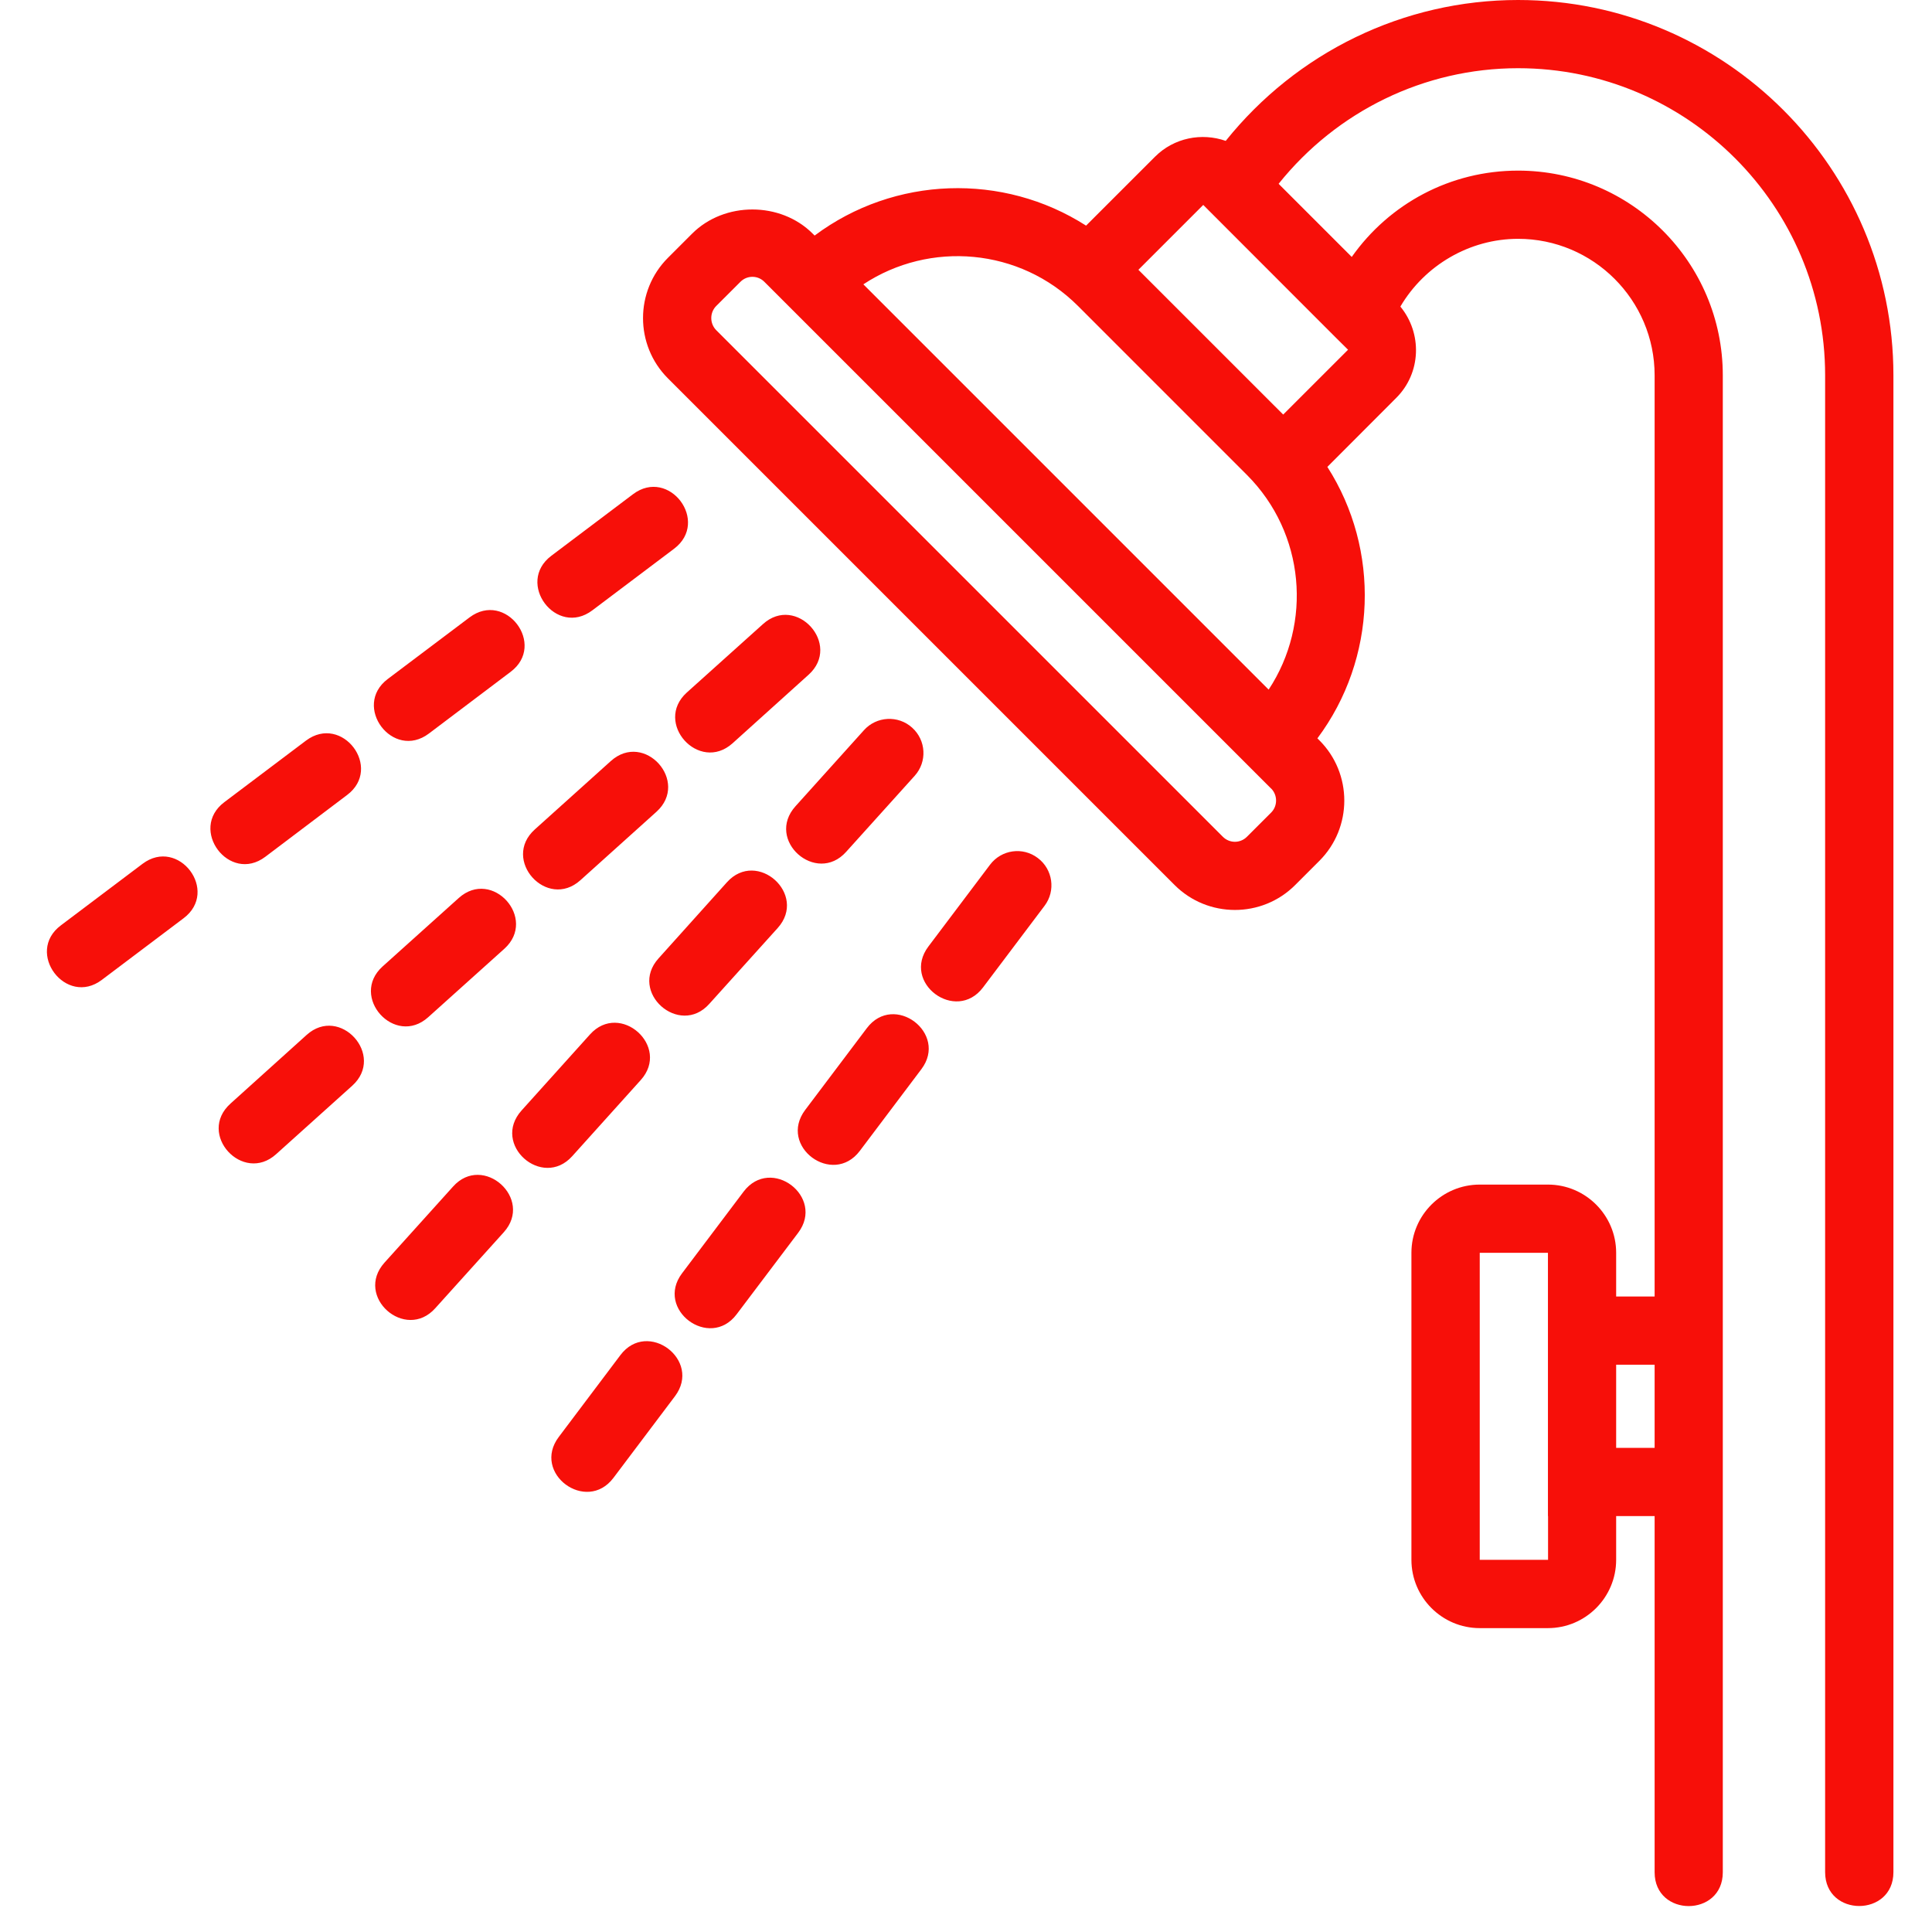
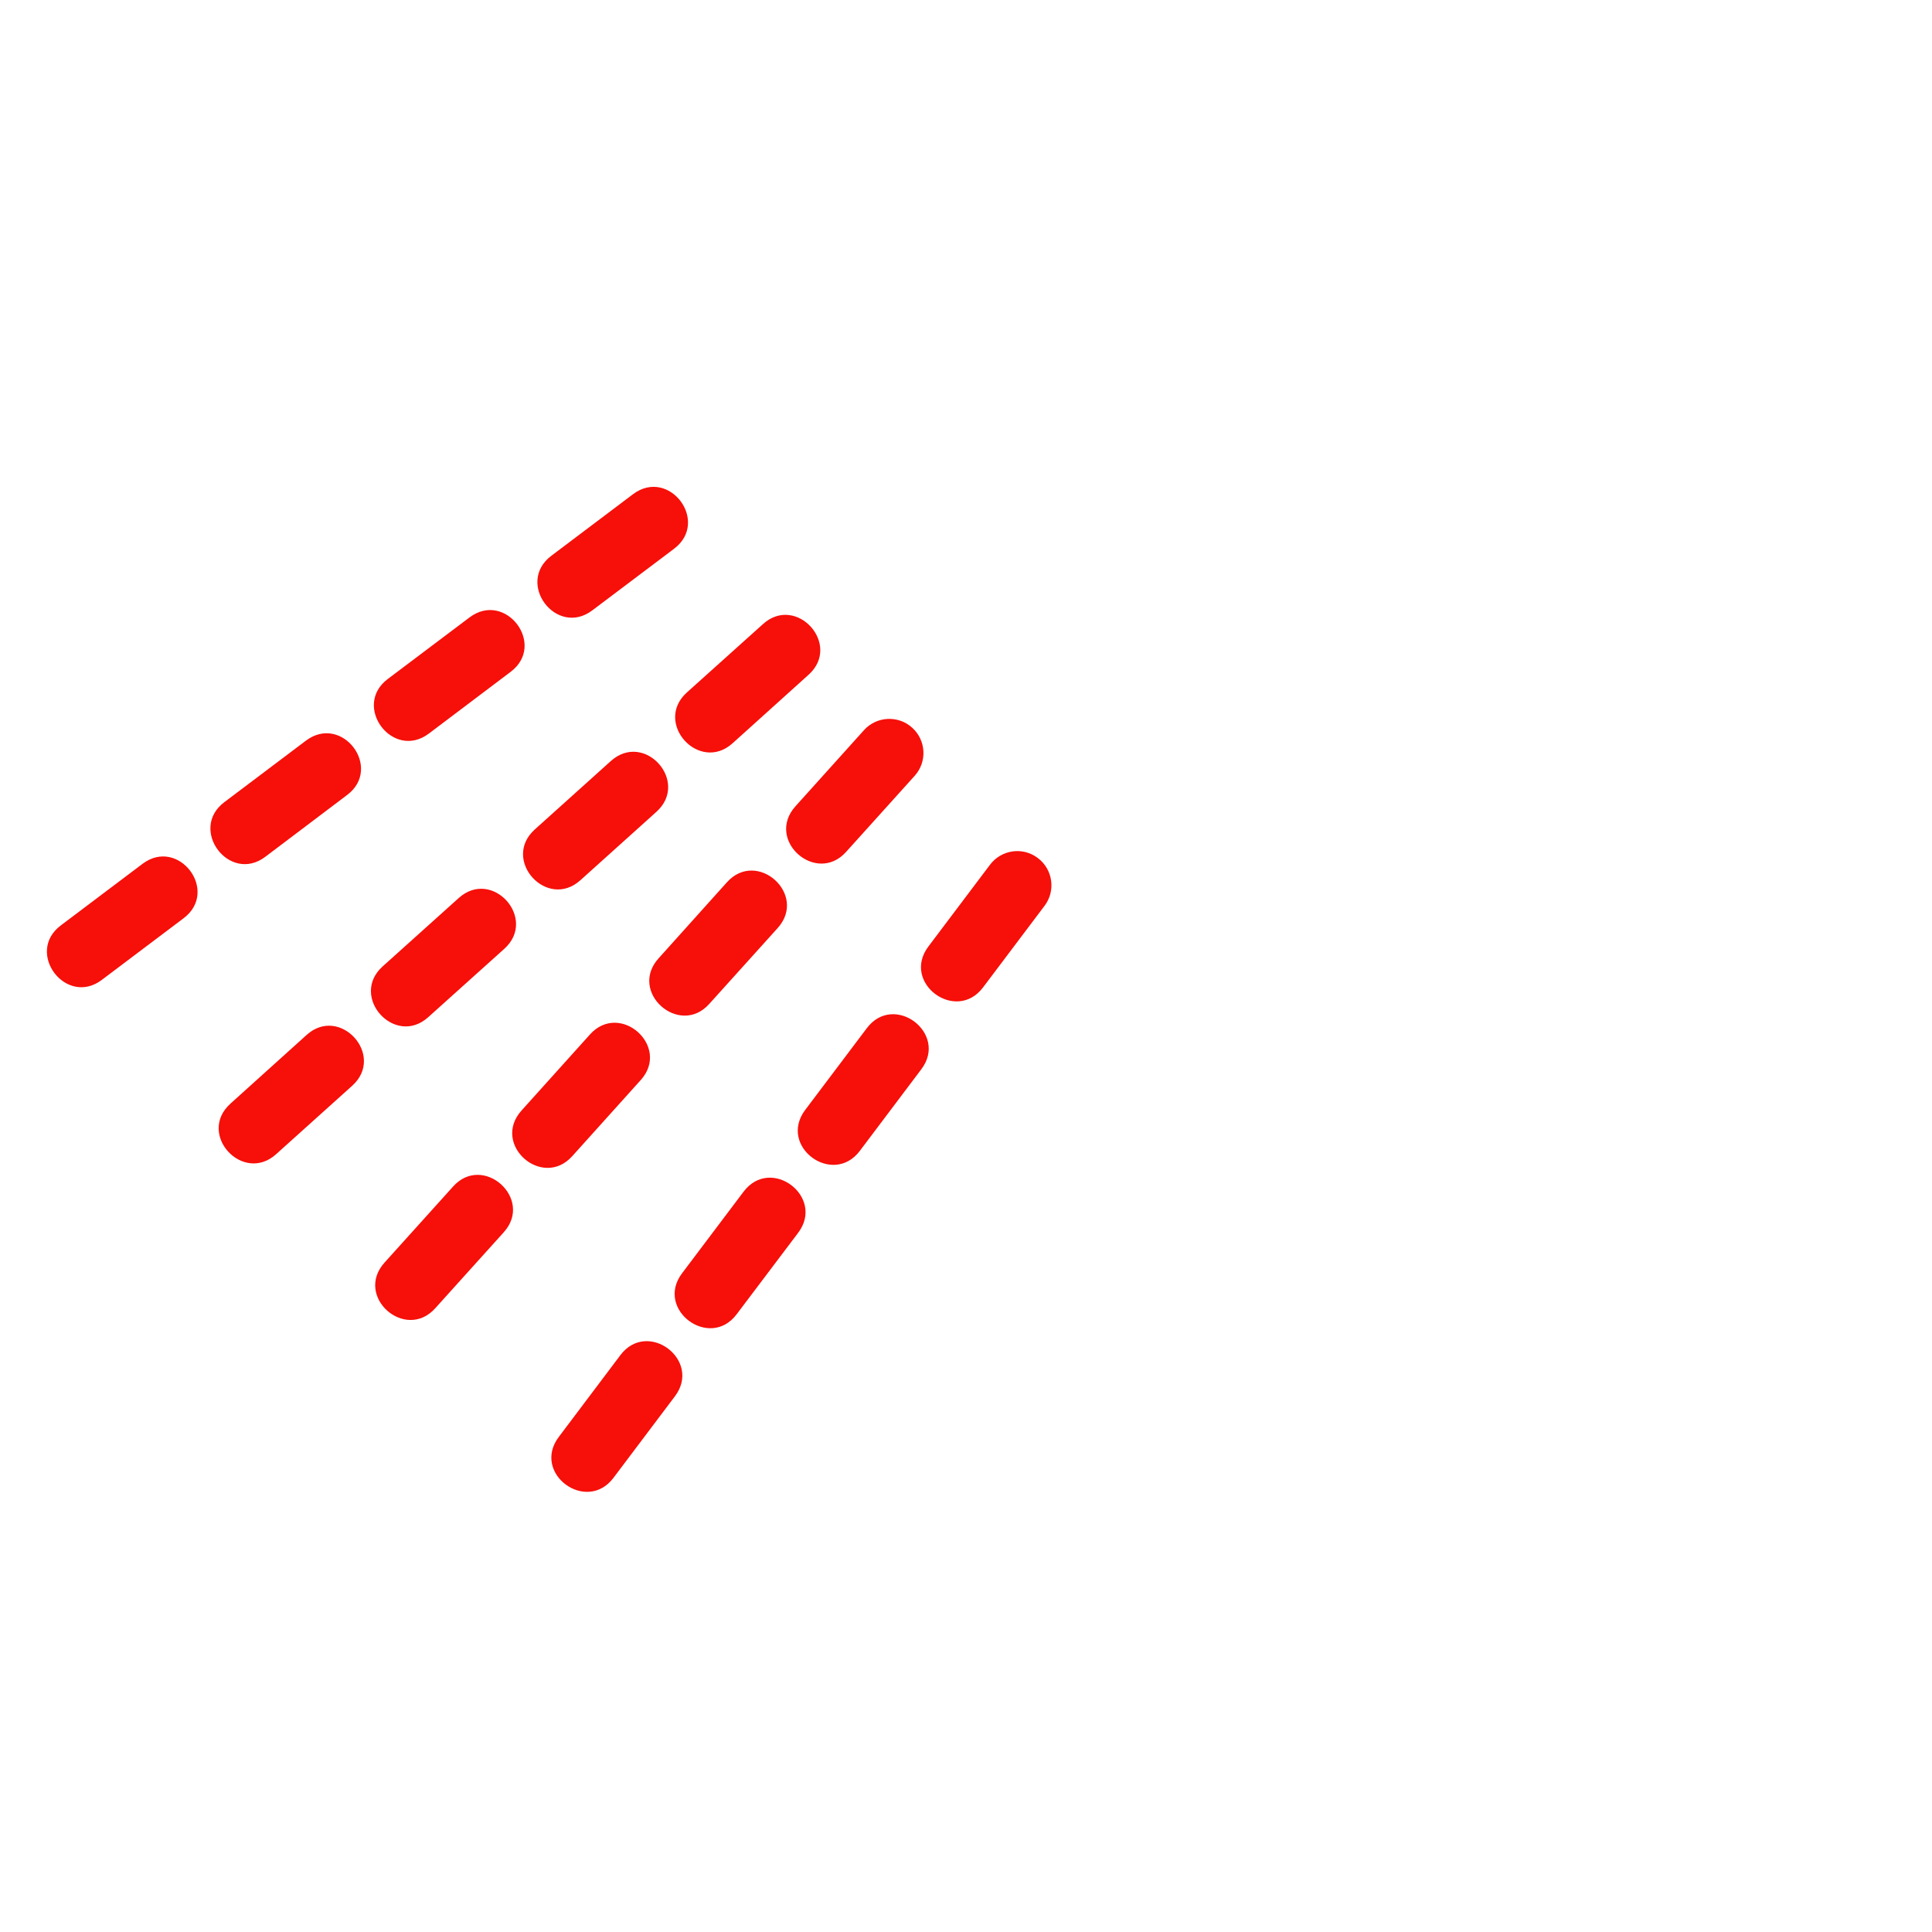
<svg xmlns="http://www.w3.org/2000/svg" width="90" zoomAndPan="magnify" viewBox="0 0 67.5 67.5" height="90" preserveAspectRatio="xMidYMid meet" version="1.0">
  <defs>
    <clipPath id="b9b22cfce5">
-       <path d="M 22 0 L 66.352 0 L 66.352 67 L 22 67 Z M 22 0 " clip-rule="nonzero" />
-     </clipPath>
+       </clipPath>
  </defs>
  <g clip-path="url(#b9b22cfce5)">
-     <path fill="#f70f09" d="M 53.039 0 C 49.035 0 45.305 1.828 42.824 4.922 C 41.988 4.629 41.02 4.809 40.352 5.477 L 37.945 7.883 C 35.047 6.027 31.25 6.145 28.461 8.23 L 28.395 8.164 C 27.273 7.039 25.309 7.035 24.18 8.164 L 23.336 9.008 C 22.176 10.168 22.176 12.059 23.336 13.219 L 41.039 30.922 C 42.195 32.078 44.086 32.086 45.25 30.922 L 46.094 30.078 C 47.258 28.918 47.258 27.023 46.094 25.863 L 46.027 25.797 C 48.109 23.008 48.23 19.211 46.375 16.312 L 48.781 13.902 C 49.656 13.031 49.695 11.645 48.926 10.711 C 49.773 9.27 51.344 8.344 53.039 8.344 C 55.668 8.344 57.809 10.484 57.809 13.113 L 57.809 45.297 L 56.465 45.297 L 56.465 43.77 C 56.465 42.457 55.395 41.387 54.082 41.387 L 51.699 41.387 C 50.383 41.387 49.312 42.457 49.312 43.77 L 49.312 54.496 C 49.312 55.812 50.383 56.883 51.699 56.883 L 54.082 56.883 C 55.395 56.883 56.465 55.812 56.465 54.496 L 56.465 52.969 L 57.809 52.969 L 57.809 65.414 C 57.809 66.988 60.191 66.988 60.191 65.414 C 60.191 46.316 60.191 43.691 60.191 13.113 C 60.191 9.168 56.984 5.961 53.039 5.961 C 50.676 5.961 48.543 7.113 47.227 8.977 L 44.672 6.422 C 46.703 3.887 49.758 2.383 53.039 2.383 C 58.953 2.383 63.766 7.195 63.766 13.113 L 63.766 65.41 C 63.766 66.988 66.152 66.984 66.152 65.41 L 66.152 13.113 C 66.152 5.883 60.27 0 53.039 0 Z M 54.086 54.496 L 51.699 54.496 L 51.699 43.77 L 54.082 43.77 L 54.082 52.969 L 54.086 52.969 Z M 56.465 50.586 L 56.465 47.68 L 57.809 47.68 L 57.809 50.586 Z M 44.41 28.391 L 43.566 29.234 C 43.332 29.469 42.957 29.469 42.723 29.234 L 25.023 11.535 C 24.793 11.301 24.793 10.922 25.023 10.691 L 25.867 9.848 C 26.098 9.613 26.477 9.613 26.707 9.848 L 44.41 27.551 L 44.41 27.547 C 44.641 27.781 44.641 28.16 44.41 28.391 Z M 30.164 9.934 C 32.477 8.406 35.629 8.656 37.664 10.691 L 43.566 16.594 C 45.598 18.629 45.852 21.777 44.324 24.094 Z M 44.832 14.484 L 39.773 9.426 L 42.039 7.16 L 46.656 11.781 C 46.66 11.781 46.66 11.781 46.66 11.785 L 47.098 12.219 Z M 44.832 14.484 " fill-opacity="1" fill-rule="nonzero" />
-   </g>
-   <path fill="#f70f09" d="M 23.996 24.195 L 26.656 21.805 C 27.82 20.75 29.422 22.52 28.25 23.574 L 25.594 25.969 C 24.422 27.02 22.828 25.25 23.996 24.195 Z M 20.277 30.754 L 22.934 28.363 C 24.105 27.309 22.516 25.531 21.34 26.59 L 18.684 28.98 C 17.512 30.035 19.105 31.805 20.277 30.754 Z M 14.961 35.539 L 17.621 33.148 C 18.789 32.094 17.199 30.32 16.027 31.375 L 13.367 33.766 C 12.199 34.82 13.793 36.59 14.961 35.539 Z M 9.648 40.324 L 12.305 37.934 C 13.48 36.875 11.875 35.105 10.711 36.16 L 8.055 38.555 C 6.867 39.621 8.488 41.375 9.648 40.324 Z M 29.562 29.762 L 31.957 27.105 C 32.398 26.617 32.359 25.863 31.867 25.422 C 31.383 24.984 30.625 25.02 30.184 25.512 L 27.793 28.168 C 26.727 29.352 28.516 30.93 29.562 29.762 Z M 24.777 35.078 L 27.172 32.422 C 28.227 31.246 26.449 29.656 25.398 30.824 L 23.008 33.484 C 21.949 34.66 23.734 36.238 24.777 35.078 Z M 19.992 40.395 L 22.387 37.734 C 23.441 36.562 21.664 34.973 20.613 36.141 L 18.223 38.797 C 17.156 39.984 18.945 41.559 19.992 40.395 Z M 15.207 45.707 L 17.602 43.051 C 18.656 41.879 16.875 40.285 15.828 41.457 L 13.434 44.113 C 12.371 45.297 14.16 46.875 15.207 45.707 Z M 34.344 34.5 L 36.496 31.645 C 36.891 31.121 36.785 30.371 36.258 29.977 C 35.734 29.578 34.988 29.684 34.59 30.211 L 32.438 33.066 C 31.48 34.336 33.395 35.754 34.344 34.5 Z M 30.039 40.211 L 32.191 37.355 C 33.137 36.102 31.238 34.66 30.285 35.922 L 28.133 38.777 C 27.176 40.047 29.09 41.465 30.039 40.211 Z M 25.734 45.922 L 27.887 43.07 C 28.832 41.816 26.938 40.371 25.98 41.633 L 23.828 44.488 C 22.879 45.75 24.789 47.172 25.734 45.922 Z M 21.43 51.637 L 23.582 48.781 C 24.531 47.52 22.625 46.086 21.676 47.344 L 19.523 50.203 C 18.566 51.473 20.484 52.887 21.43 51.637 Z M 20.695 21.324 L 23.551 19.172 C 24.809 18.223 23.375 16.32 22.117 17.266 L 19.262 19.418 C 18.004 20.367 19.438 22.273 20.695 21.324 Z M 14.984 25.629 L 17.84 23.473 C 19.102 22.527 17.664 20.625 16.406 21.57 L 13.547 23.723 C 12.293 24.668 13.723 26.578 14.984 25.629 Z M 9.27 29.934 L 12.125 27.777 C 13.387 26.832 11.953 24.93 10.691 25.875 L 7.836 28.027 C 6.582 28.973 8.012 30.883 9.27 29.934 Z M 3.559 34.234 L 6.414 32.082 C 7.676 31.133 6.238 29.234 4.98 30.18 L 2.125 32.332 C 0.867 33.277 2.305 35.184 3.559 34.234 Z M 3.559 34.234 " fill-opacity="1" fill-rule="nonzero" />
+     </g>
+   <path fill="#f70f09" d="M 23.996 24.195 L 26.656 21.805 C 27.82 20.75 29.422 22.52 28.25 23.574 L 25.594 25.969 C 24.422 27.02 22.828 25.25 23.996 24.195 Z M 20.277 30.754 L 22.934 28.363 C 24.105 27.309 22.516 25.531 21.34 26.59 L 18.684 28.98 C 17.512 30.035 19.105 31.805 20.277 30.754 Z M 14.961 35.539 L 17.621 33.148 C 18.789 32.094 17.199 30.32 16.027 31.375 L 13.367 33.766 C 12.199 34.82 13.793 36.59 14.961 35.539 Z M 9.648 40.324 L 12.305 37.934 C 13.48 36.875 11.875 35.105 10.711 36.16 L 8.055 38.555 C 6.867 39.621 8.488 41.375 9.648 40.324 Z M 29.562 29.762 L 31.957 27.105 C 32.398 26.617 32.359 25.863 31.867 25.422 C 31.383 24.984 30.625 25.02 30.184 25.512 L 27.793 28.168 C 26.727 29.352 28.516 30.93 29.562 29.762 Z M 24.777 35.078 L 27.172 32.422 C 28.227 31.246 26.449 29.656 25.398 30.824 L 23.008 33.484 C 21.949 34.66 23.734 36.238 24.777 35.078 Z L 22.387 37.734 C 23.441 36.562 21.664 34.973 20.613 36.141 L 18.223 38.797 C 17.156 39.984 18.945 41.559 19.992 40.395 Z M 15.207 45.707 L 17.602 43.051 C 18.656 41.879 16.875 40.285 15.828 41.457 L 13.434 44.113 C 12.371 45.297 14.16 46.875 15.207 45.707 Z M 34.344 34.5 L 36.496 31.645 C 36.891 31.121 36.785 30.371 36.258 29.977 C 35.734 29.578 34.988 29.684 34.59 30.211 L 32.438 33.066 C 31.48 34.336 33.395 35.754 34.344 34.5 Z M 30.039 40.211 L 32.191 37.355 C 33.137 36.102 31.238 34.66 30.285 35.922 L 28.133 38.777 C 27.176 40.047 29.09 41.465 30.039 40.211 Z M 25.734 45.922 L 27.887 43.07 C 28.832 41.816 26.938 40.371 25.98 41.633 L 23.828 44.488 C 22.879 45.75 24.789 47.172 25.734 45.922 Z M 21.43 51.637 L 23.582 48.781 C 24.531 47.52 22.625 46.086 21.676 47.344 L 19.523 50.203 C 18.566 51.473 20.484 52.887 21.43 51.637 Z M 20.695 21.324 L 23.551 19.172 C 24.809 18.223 23.375 16.32 22.117 17.266 L 19.262 19.418 C 18.004 20.367 19.438 22.273 20.695 21.324 Z M 14.984 25.629 L 17.84 23.473 C 19.102 22.527 17.664 20.625 16.406 21.57 L 13.547 23.723 C 12.293 24.668 13.723 26.578 14.984 25.629 Z M 9.27 29.934 L 12.125 27.777 C 13.387 26.832 11.953 24.93 10.691 25.875 L 7.836 28.027 C 6.582 28.973 8.012 30.883 9.27 29.934 Z M 3.559 34.234 L 6.414 32.082 C 7.676 31.133 6.238 29.234 4.98 30.18 L 2.125 32.332 C 0.867 33.277 2.305 35.184 3.559 34.234 Z M 3.559 34.234 " fill-opacity="1" fill-rule="nonzero" />
</svg>